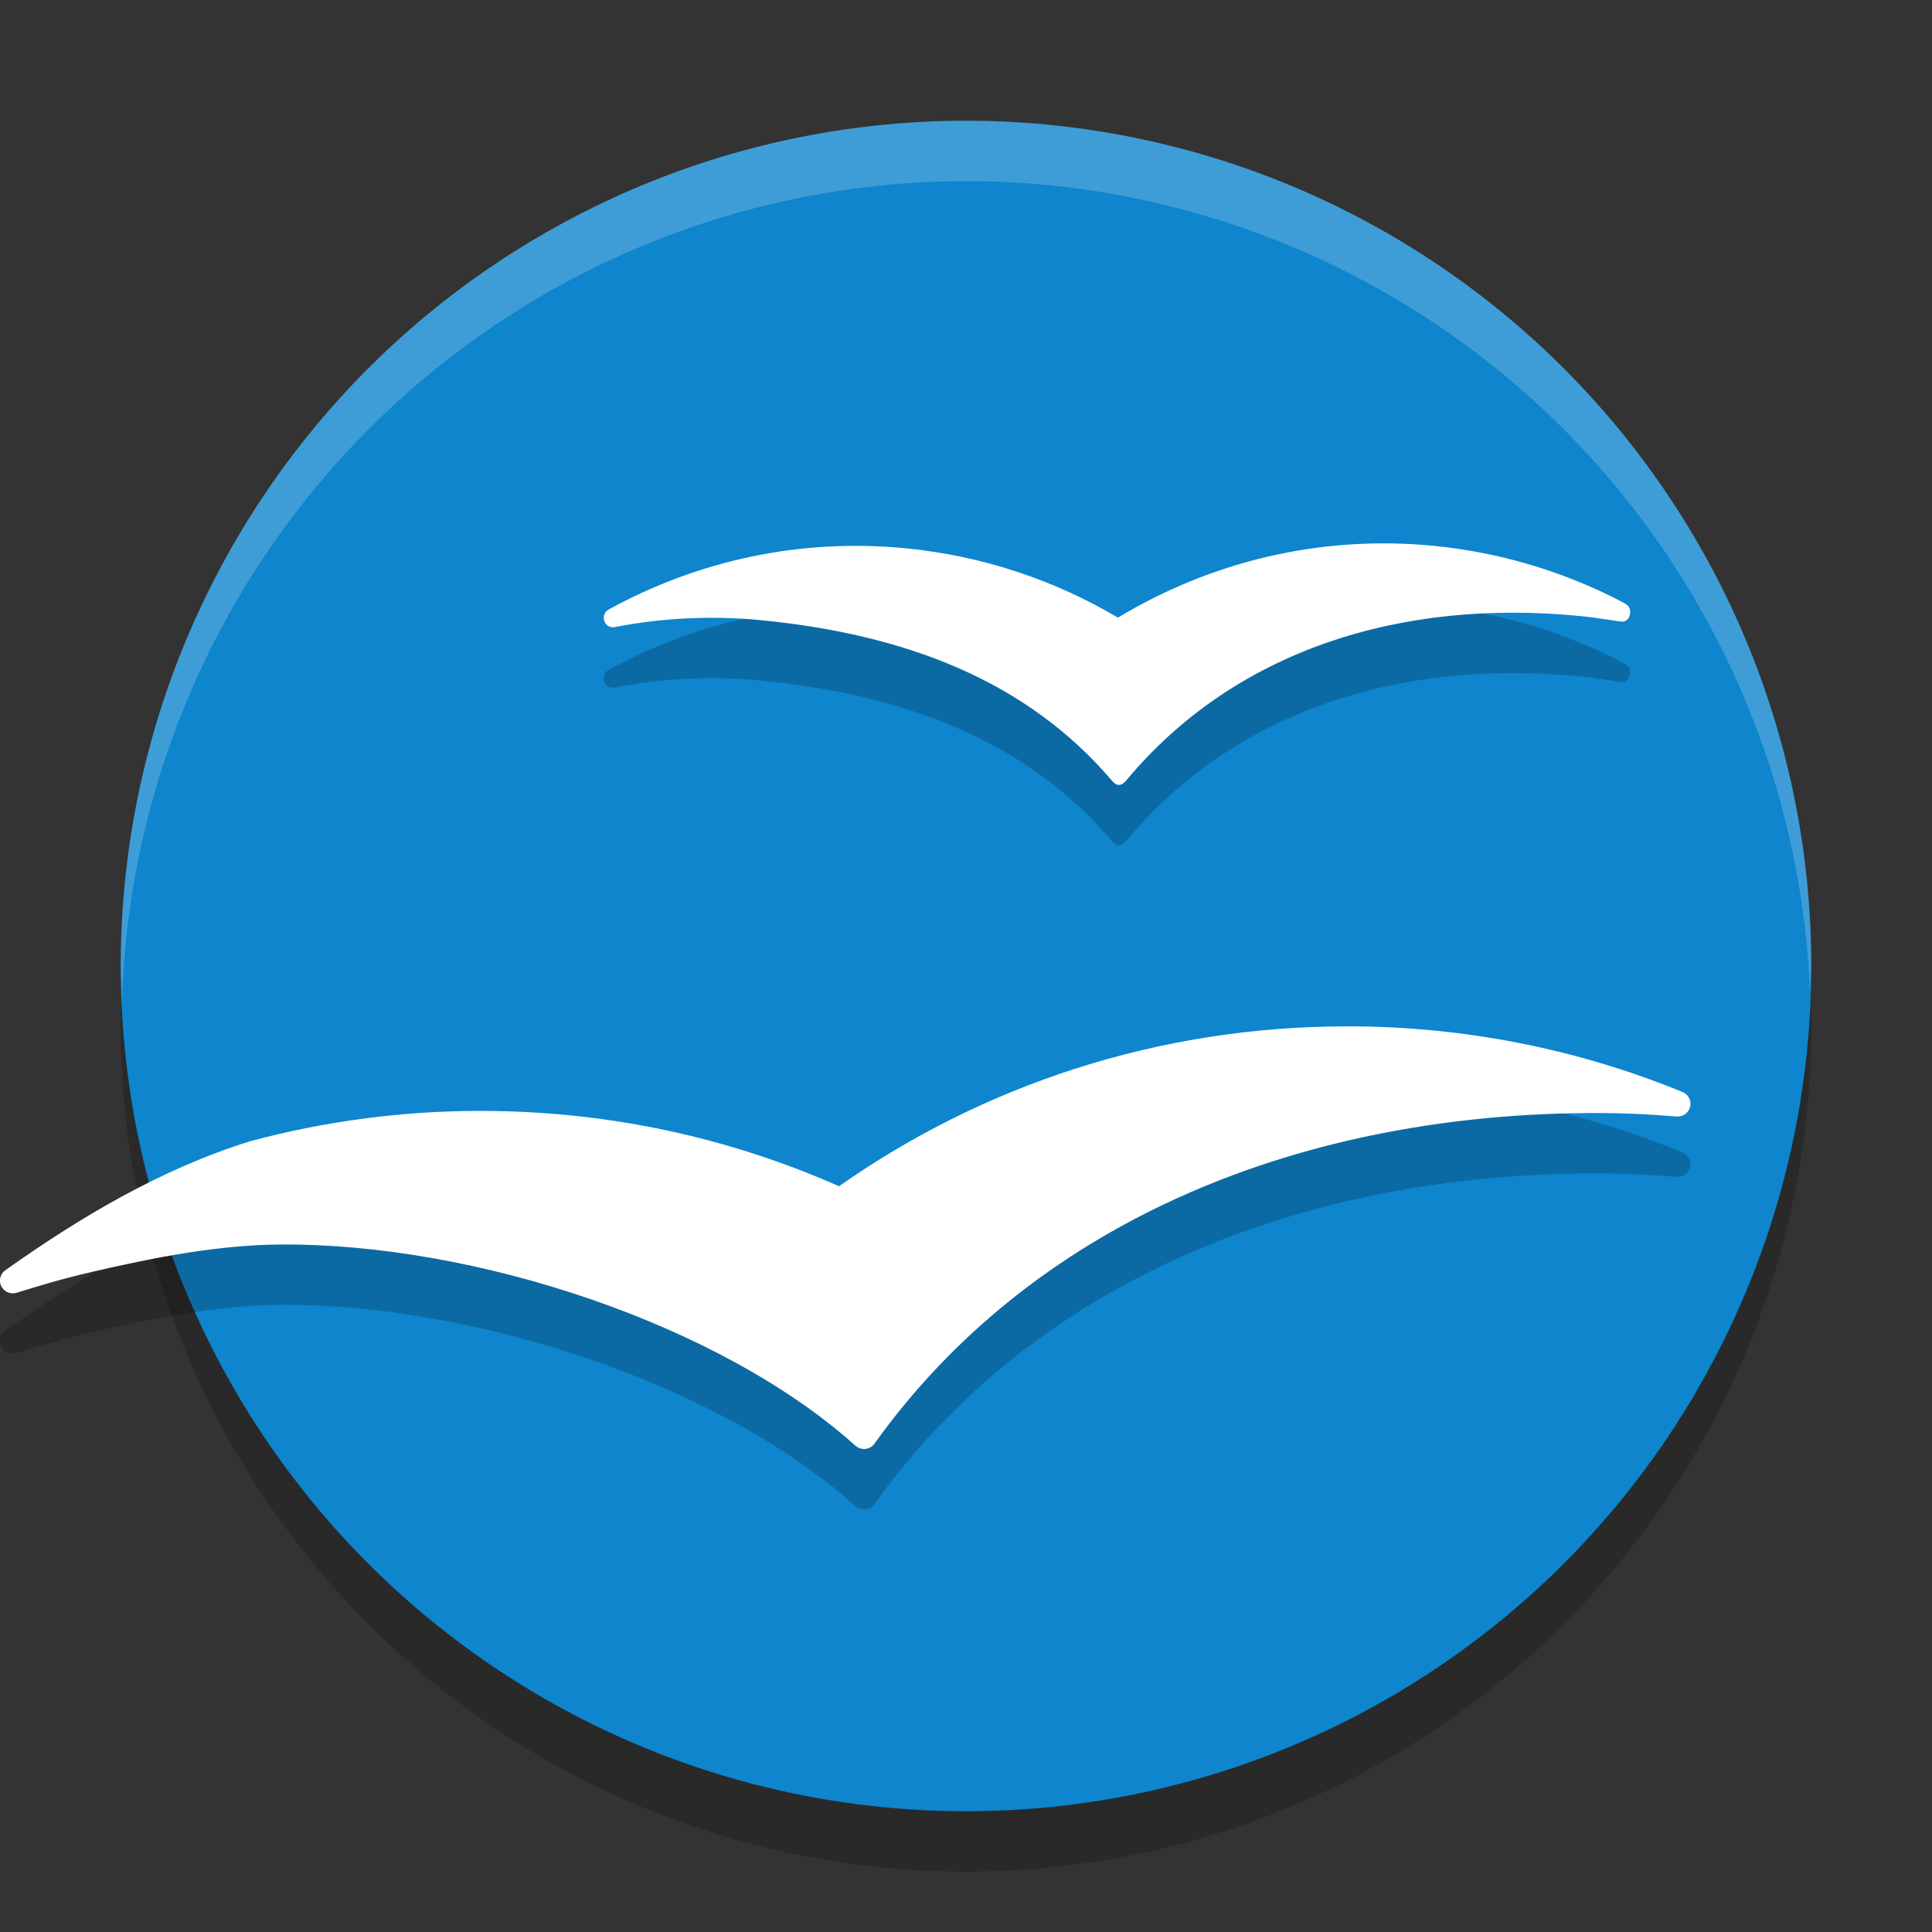
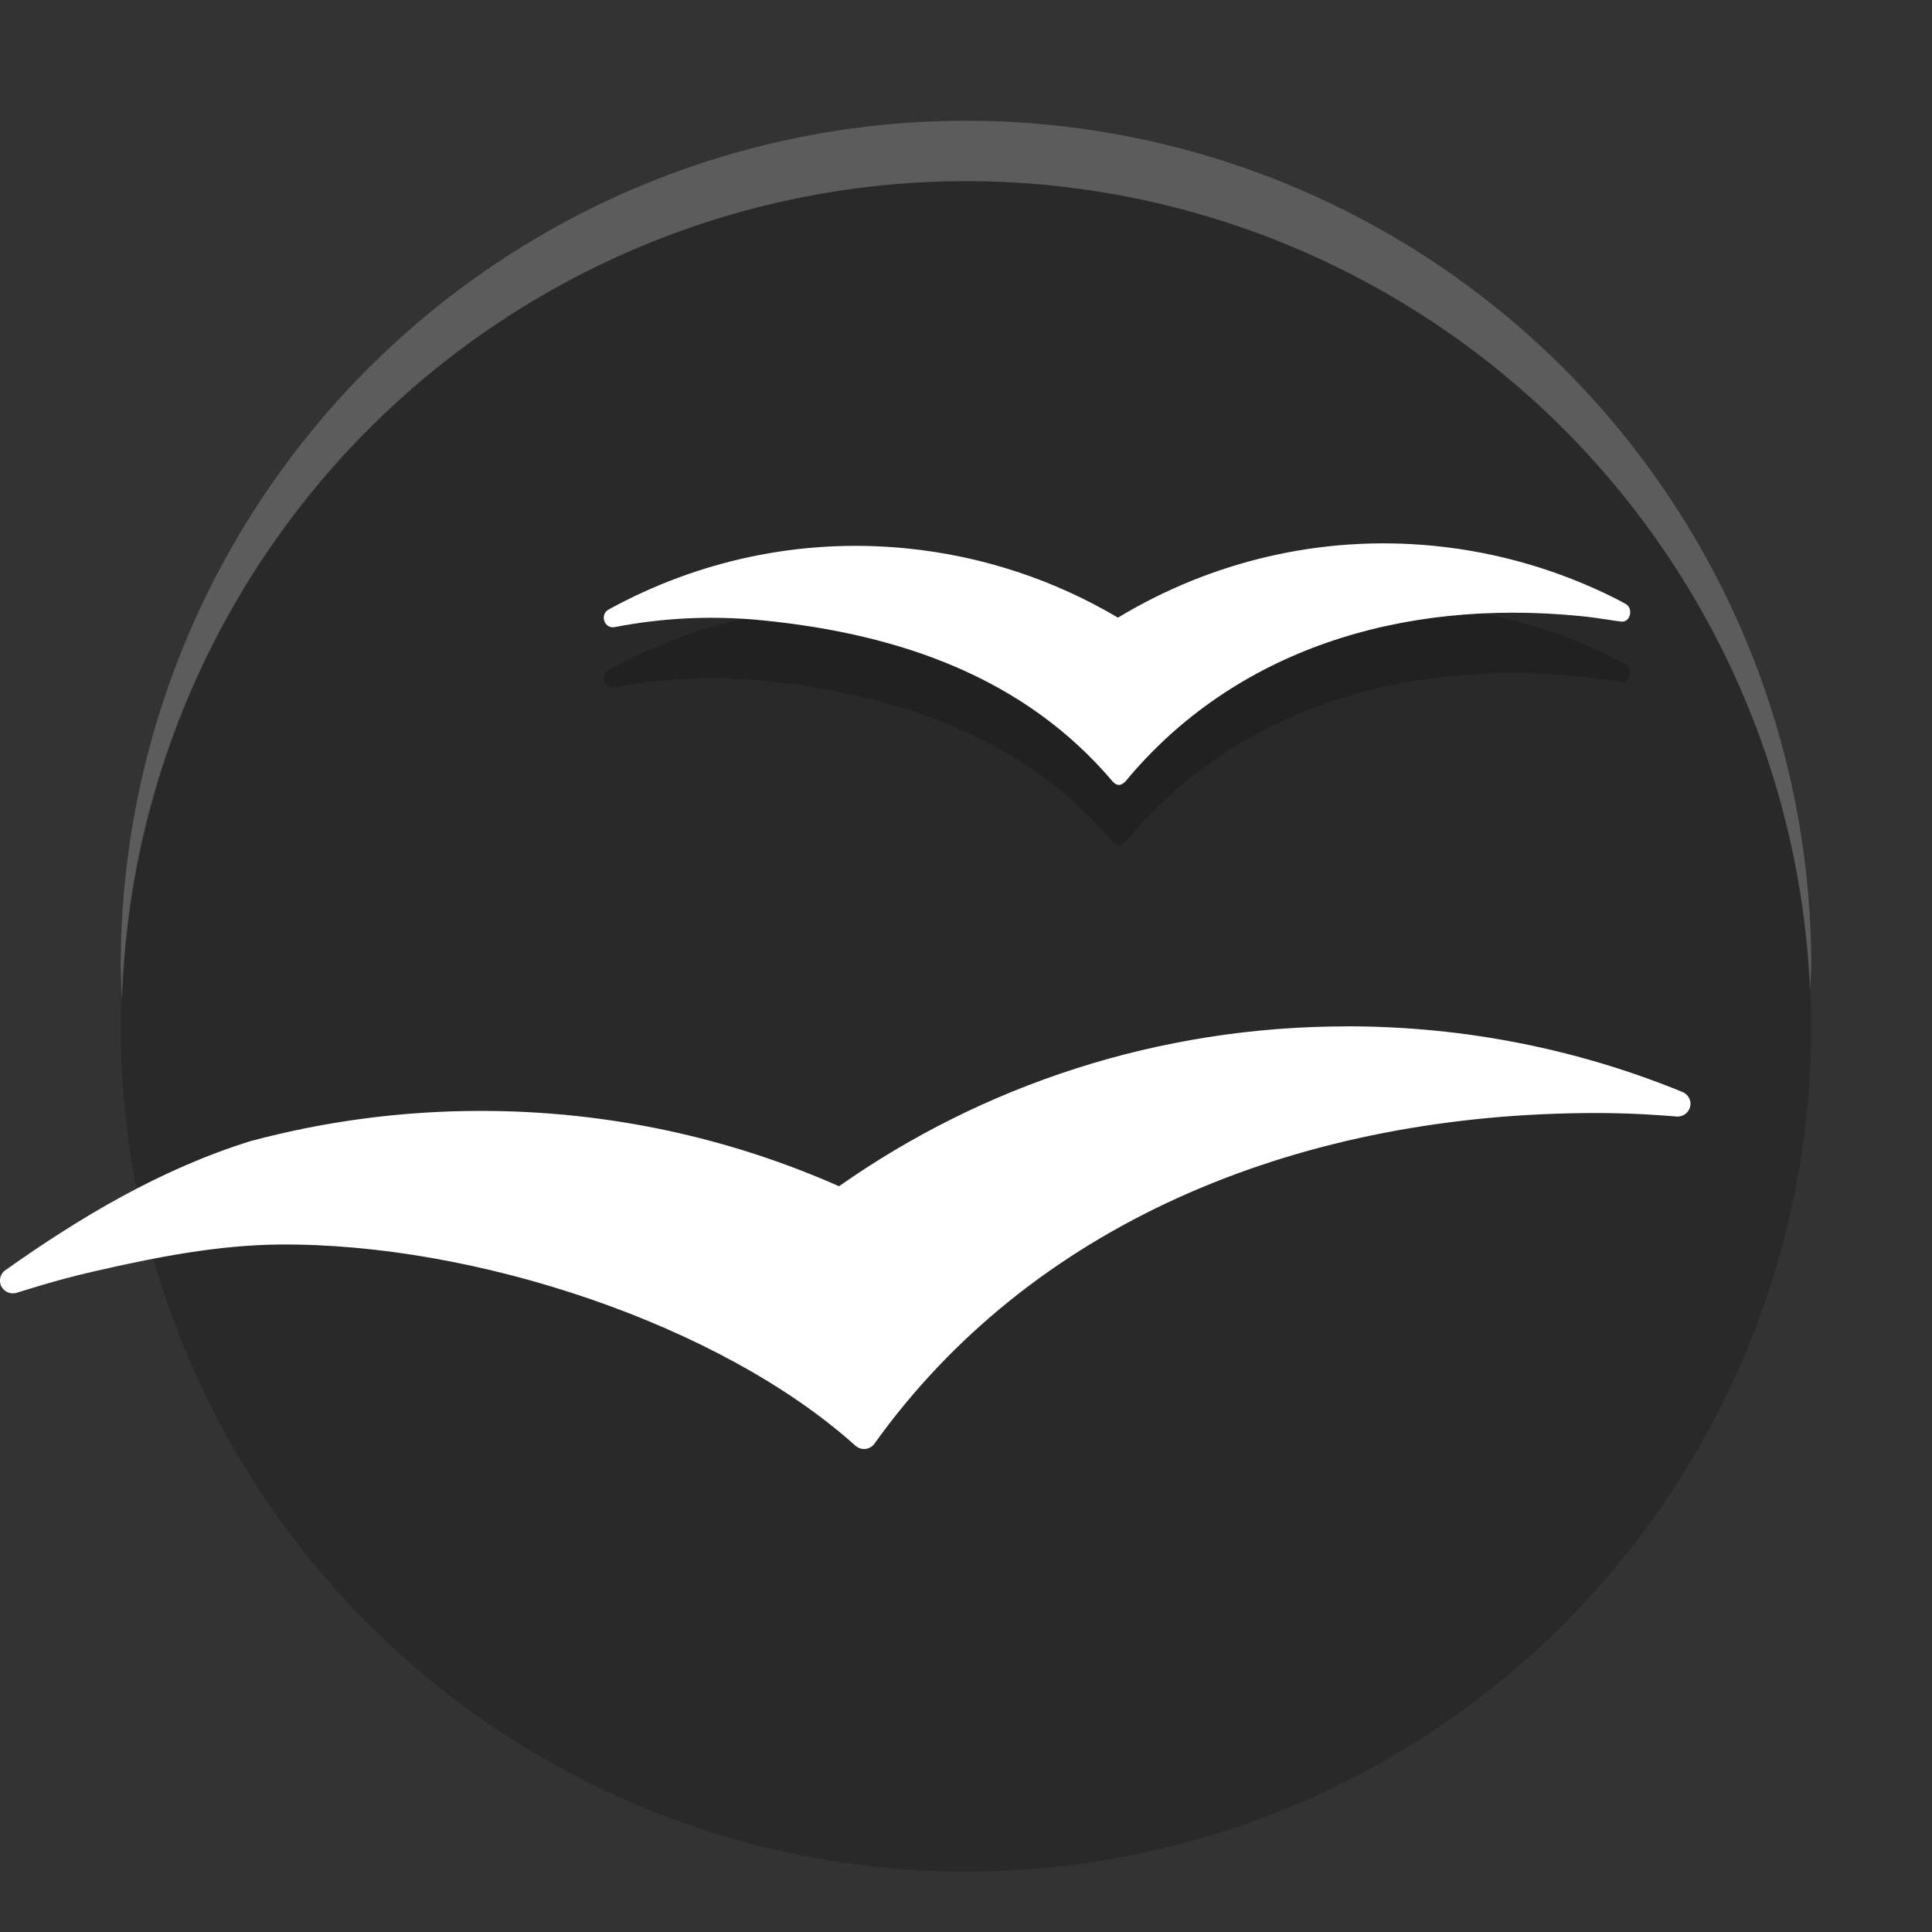
<svg xmlns="http://www.w3.org/2000/svg" width="32" height="32" version="1">
  <rect width="100%" height="100%" fill="#333333" stroke="none" />
  <circle style="opacity:0.2" cx="16" cy="17" r="14" />
-   <circle style="fill:#0e85cd" cx="16" cy="16" r="14" />
  <path style="opacity:0.2;fill-rule:evenodd" d="m 26.919,10.999 c -0.056,-0.032 -0.115,-0.06 -0.171,-0.09 -0.916,-0.459 -1.925,-0.761 -2.997,-0.867 -1.893,-0.186 -3.704,0.266 -5.234,1.189 -1.047,-0.618 -2.234,-1.021 -3.511,-1.147 -1.76,-0.174 -3.446,0.207 -4.905,1.001 -0.014,0.007 -0.029,0.016 -0.043,0.025 C 10.024,11.137 10,11.181 10,11.232 c 0,0.087 0.067,0.158 0.151,0.158 0.009,0 0.017,-0.002 0.025,-0.002 0.004,-0.002 0.007,-0.002 0.01,-0.002 0.784,-0.152 1.602,-0.195 2.435,-0.112 2.339,0.231 4.376,0.98 5.807,2.669 0.074,0.08 0.14,0.076 0.216,-0.004 1.799,-2.17 4.557,-3.027 7.521,-2.736 0.165,0.016 0.329,0.038 0.49,0.064 0.056,0.008 0.143,0.023 0.194,0.028 0.098,0.012 0.152,-0.07 0.152,-0.156 -1.81e-4,-0.06 -0.025,-0.11 -0.081,-0.139 z" />
  <path style="fill:#ffffff;fill-rule:evenodd" d="M 26.919,9.999 C 26.862,9.967 26.804,9.938 26.748,9.908 25.832,9.45 24.823,9.147 23.751,9.041 21.857,8.855 20.046,9.308 18.517,10.23 17.471,9.611 16.283,9.208 15.007,9.082 13.247,8.909 11.56,9.289 10.102,10.084 c -0.014,0.007 -0.029,0.016 -0.043,0.025 C 10.024,10.137 10,10.181 10,10.232 c 0,0.087 0.067,0.158 0.151,0.158 0.009,0 0.017,-0.002 0.025,-0.002 0.004,-0.002 0.007,-0.002 0.01,-0.002 0.784,-0.152 1.602,-0.195 2.435,-0.112 2.339,0.231 4.376,0.98 5.807,2.669 0.074,0.08 0.14,0.076 0.216,-0.004 1.799,-2.17 4.557,-3.027 7.521,-2.736 0.165,0.016 0.329,0.038 0.49,0.064 0.056,0.008 0.143,0.023 0.194,0.028 0.098,0.012 0.152,-0.07 0.152,-0.156 -1.81e-4,-0.06 -0.025,-0.11 -0.081,-0.139 z" />
-   <path style="opacity:0.2;fill-rule:evenodd" d="m 22.31,18 c -3.136,0 -6.04,0.98 -8.413,2.648 -1.812,-0.802 -3.82,-1.248 -5.934,-1.248 -1.319,0 -2.597,0.175 -3.812,0.5 0.009,0.042 -0.009,-0.042 0,0 -1.493,0.464 -2.834,1.269 -4.05,2.13 -0.008,0.005 -0.015,0.01 -0.023,0.016 -0.061,0.049 -0.092,0.131 -0.073,0.213 0.027,0.114 0.142,0.184 0.258,0.157 0.004,-10e-4 0.201,-0.062 0.295,-0.09 0.325,-0.1 0.659,-0.19 0.996,-0.267 1.036,-0.239 2.065,-0.438 3.083,-0.446 3.245,-0.024 7.292,1.328 9.515,3.318 0.005,0.006 0.012,0.012 0.019,0.016 C 14.209,24.98 14.256,25 14.311,25 c 0.067,0 0.127,-0.031 0.166,-0.079 0.001,0 0.083,-0.115 0.125,-0.172 2.641,-3.56 6.996,-5.314 11.842,-5.314 0.345,0 0.691,0.012 1.031,0.036 0.098,0.006 0.305,0.023 0.309,0.023 0.119,0 0.216,-0.095 0.216,-0.212 0,-0.084 -0.051,-0.156 -0.121,-0.19 -0.009,-0.004 -0.017,-0.007 -0.026,-0.011 -1.707,-0.697 -3.579,-1.082 -5.543,-1.082 z" />
  <path style="fill:#ffffff;fill-rule:evenodd" d="m 22.31,17 c -3.136,0 -6.04,0.98 -8.413,2.648 -1.812,-0.802 -3.82,-1.248 -5.934,-1.248 -1.319,0 -2.597,0.175 -3.812,0.5 0.009,0.042 -0.009,-0.042 0,0 -1.493,0.464 -2.834,1.269 -4.05,2.13 -0.008,0.005 -0.015,0.01 -0.023,0.016 -0.061,0.049 -0.092,0.131 -0.073,0.213 0.027,0.114 0.142,0.184 0.258,0.157 0.004,-10e-4 0.201,-0.062 0.295,-0.09 0.325,-0.1 0.659,-0.19 0.996,-0.267 1.036,-0.239 2.065,-0.438 3.083,-0.446 3.245,-0.024 7.292,1.328 9.515,3.318 0.005,0.006 0.012,0.012 0.019,0.016 C 14.209,23.98 14.256,24 14.311,24 c 0.067,0 0.127,-0.031 0.166,-0.079 0.001,0 0.083,-0.115 0.125,-0.172 2.641,-3.56 6.996,-5.314 11.842,-5.314 0.345,0 0.691,0.012 1.031,0.036 0.098,0.006 0.305,0.023 0.309,0.023 0.119,0 0.216,-0.095 0.216,-0.212 0,-0.084 -0.051,-0.156 -0.121,-0.19 -0.009,-0.004 -0.017,-0.007 -0.026,-0.011 -1.707,-0.697 -3.579,-1.082 -5.543,-1.082 z" />
  <path style="opacity:0.2;fill:#ffffff" d="M 16 2 A 14 14 0 0 0 2 16 A 14 14 0 0 0 2.021 16.586 A 14 14 0 0 1 16 3 A 14 14 0 0 1 29.979 16.414 A 14 14 0 0 0 30 16 A 14 14 0 0 0 16 2 z" />
</svg>